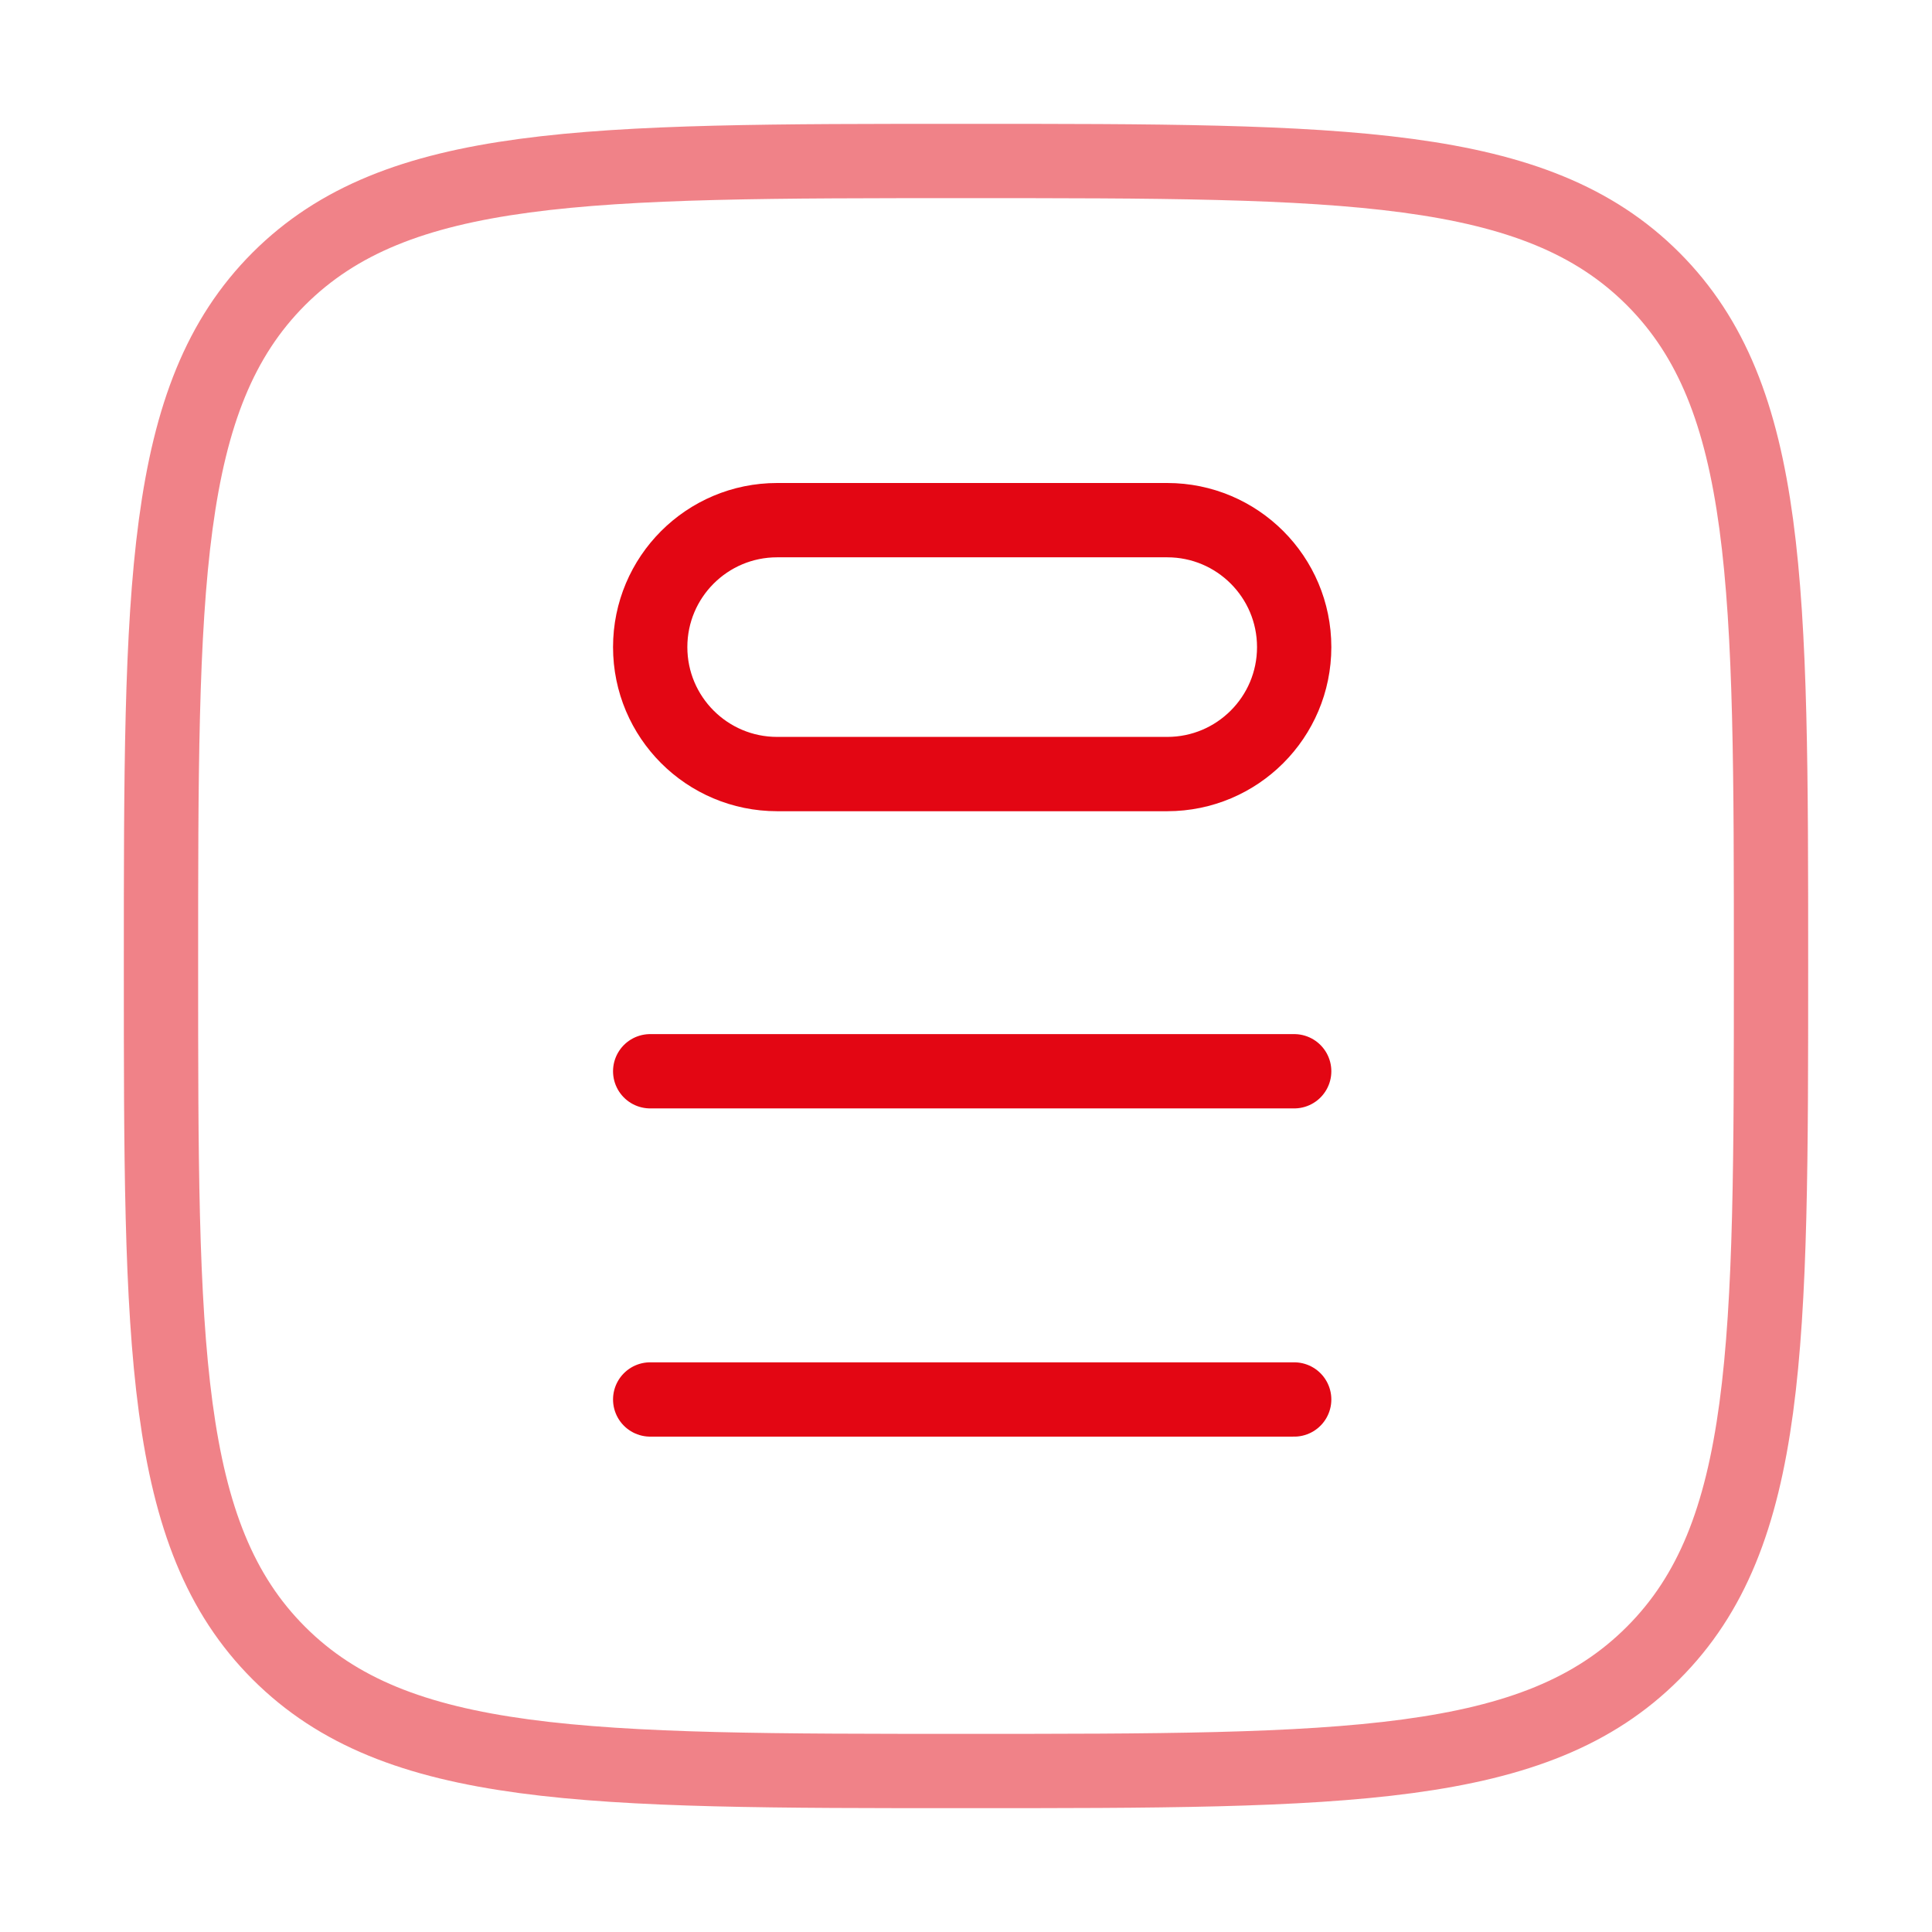
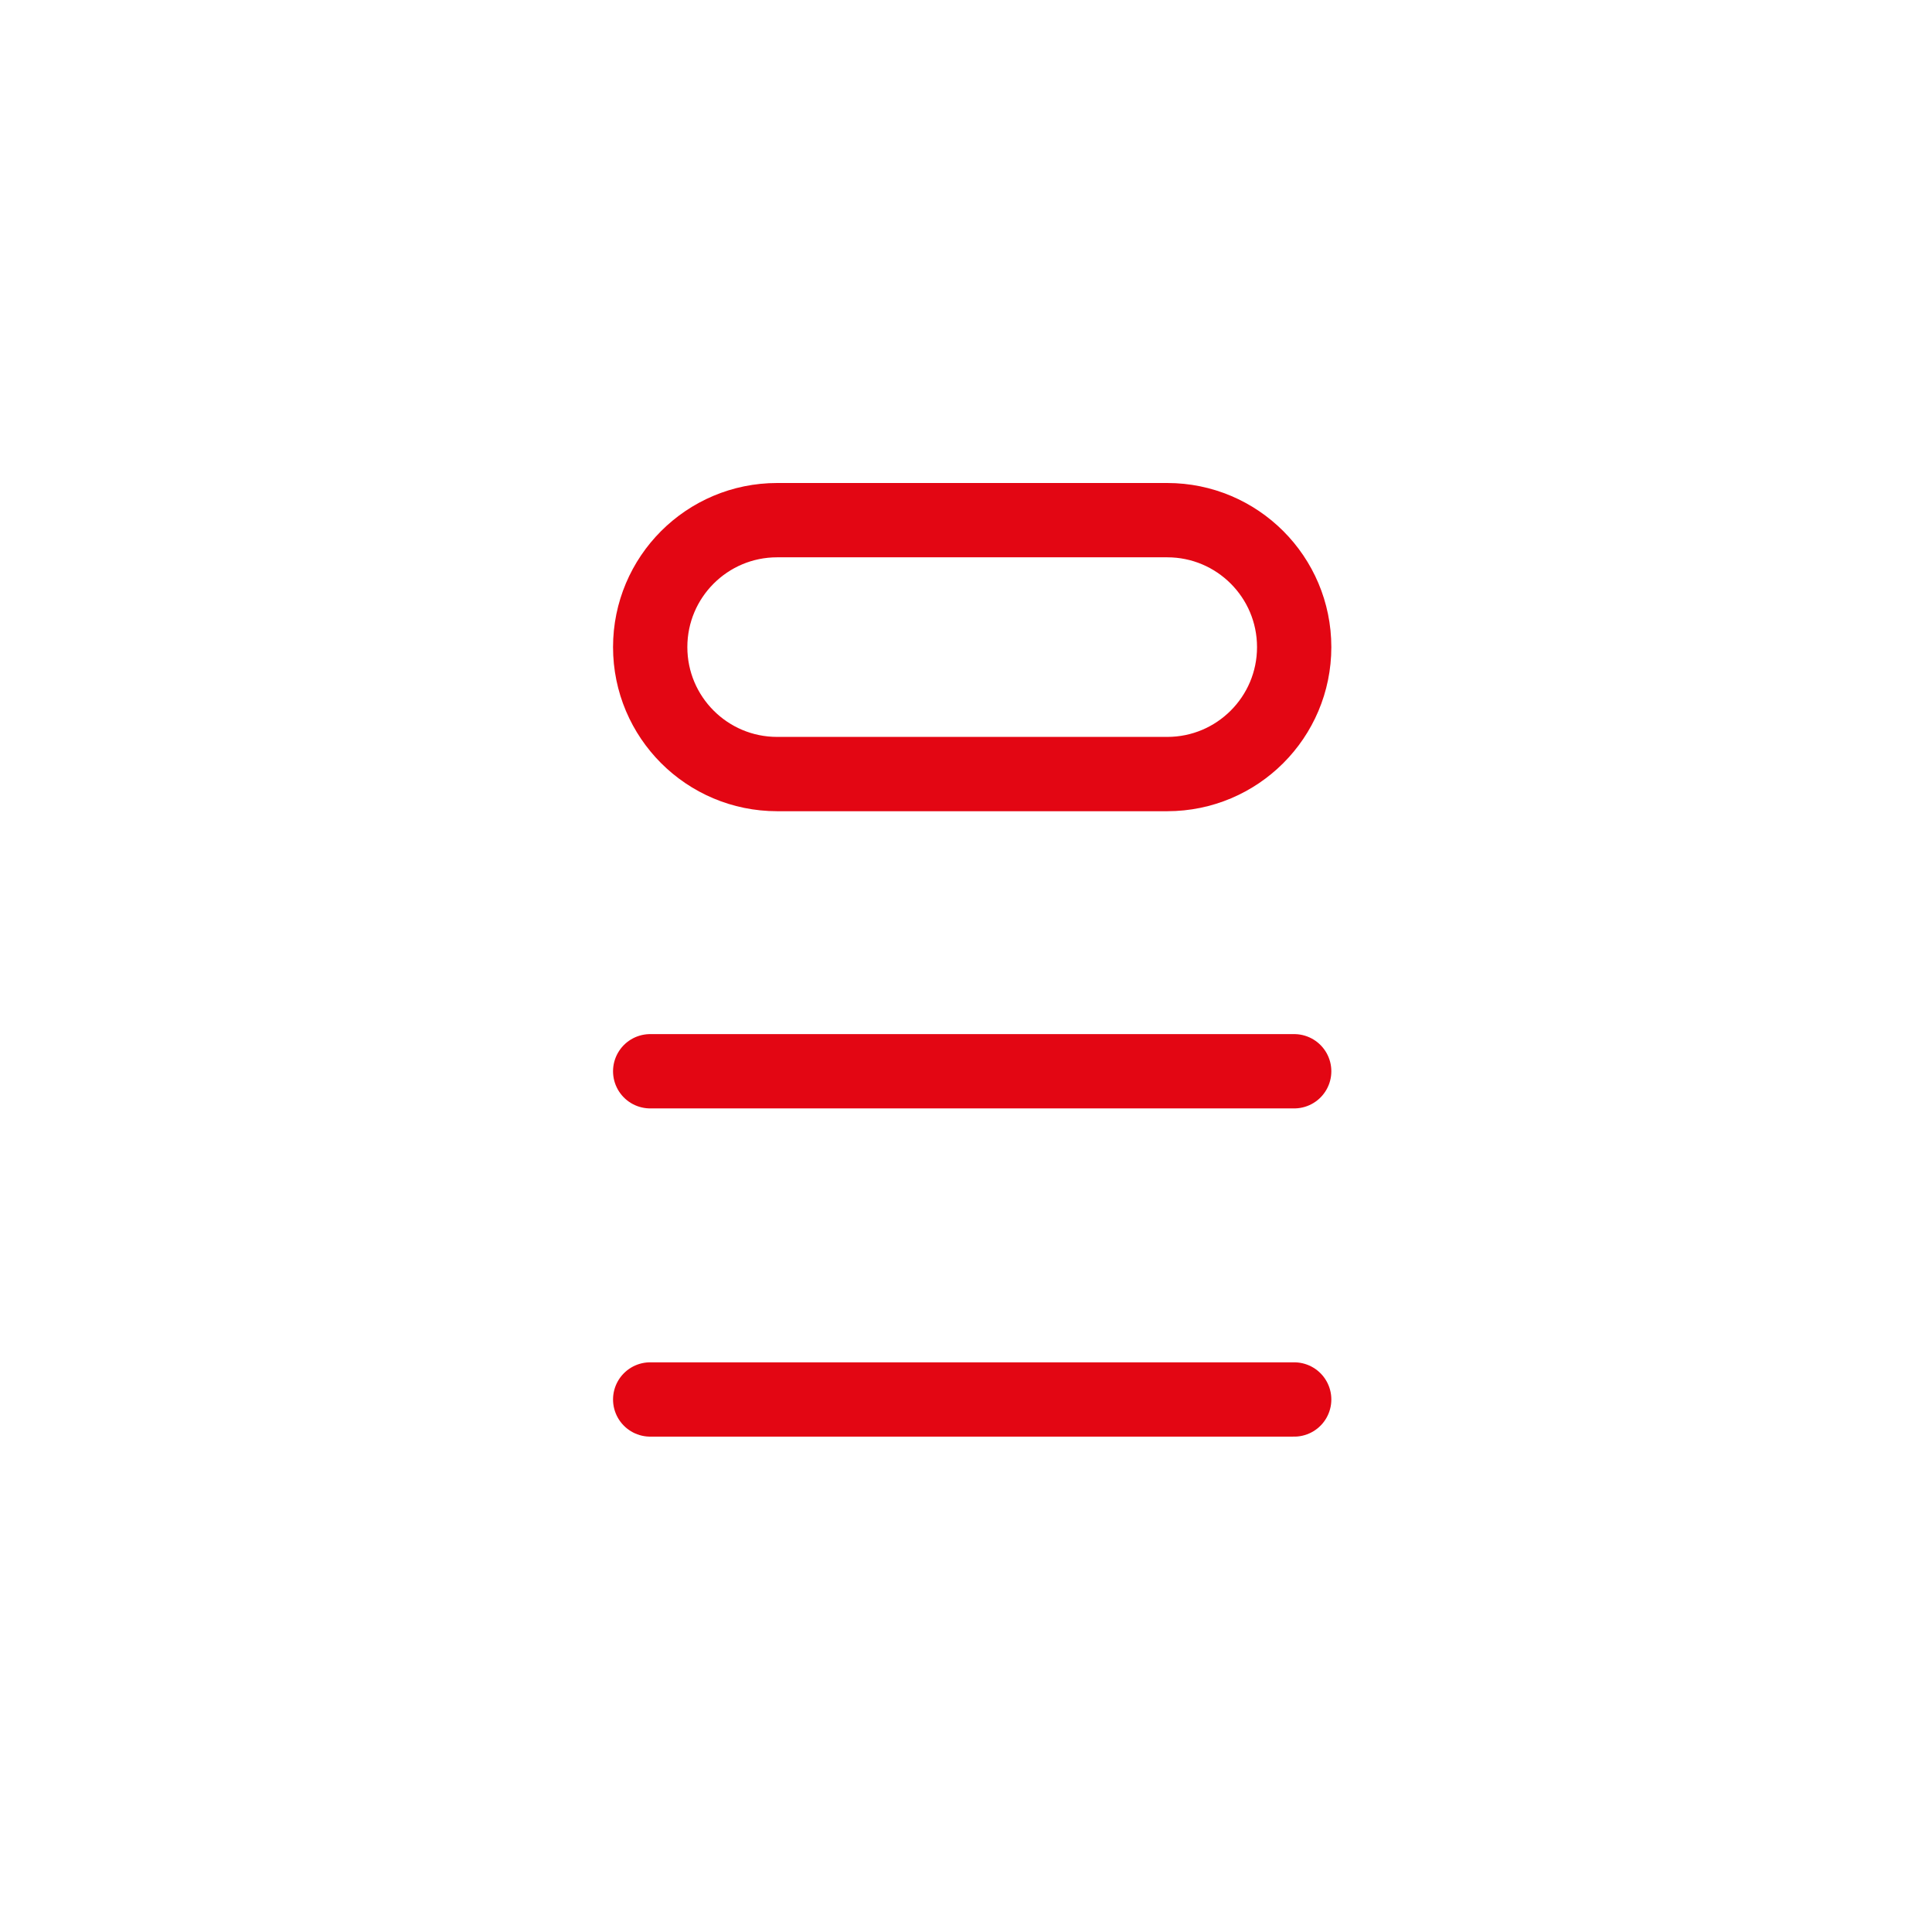
<svg xmlns="http://www.w3.org/2000/svg" width="52" height="52" viewBox="0 0 52 52" fill="none">
-   <path opacity="0.5" d="M4.333 26C4.333 15.787 4.333 10.68 7.505 7.505C10.682 4.333 15.786 4.333 26 4.333C36.214 4.333 41.321 4.333 44.492 7.505C47.667 10.682 47.667 15.787 47.667 26C47.667 36.214 47.667 41.321 44.492 44.493C41.323 47.667 36.214 47.667 26 47.667C15.786 47.667 10.68 47.667 7.505 44.493C4.333 41.323 4.333 36.214 4.333 26Z" stroke="#E30613" stroke-width="2" />
  <path d="M34.833 28.833C28.064 28.833 24.269 28.833 17.5 28.833M34.833 37.667H17.5M31.416 20.834H20.917C19.03 20.834 17.5 19.304 17.5 17.417V17.417C17.5 15.53 19.03 14 20.917 14H31.416C33.303 14 34.833 15.53 34.833 17.417V17.417C34.833 19.304 33.303 20.834 31.416 20.834Z" stroke="#E30613" stroke-width="2" stroke-linecap="round" />
</svg>